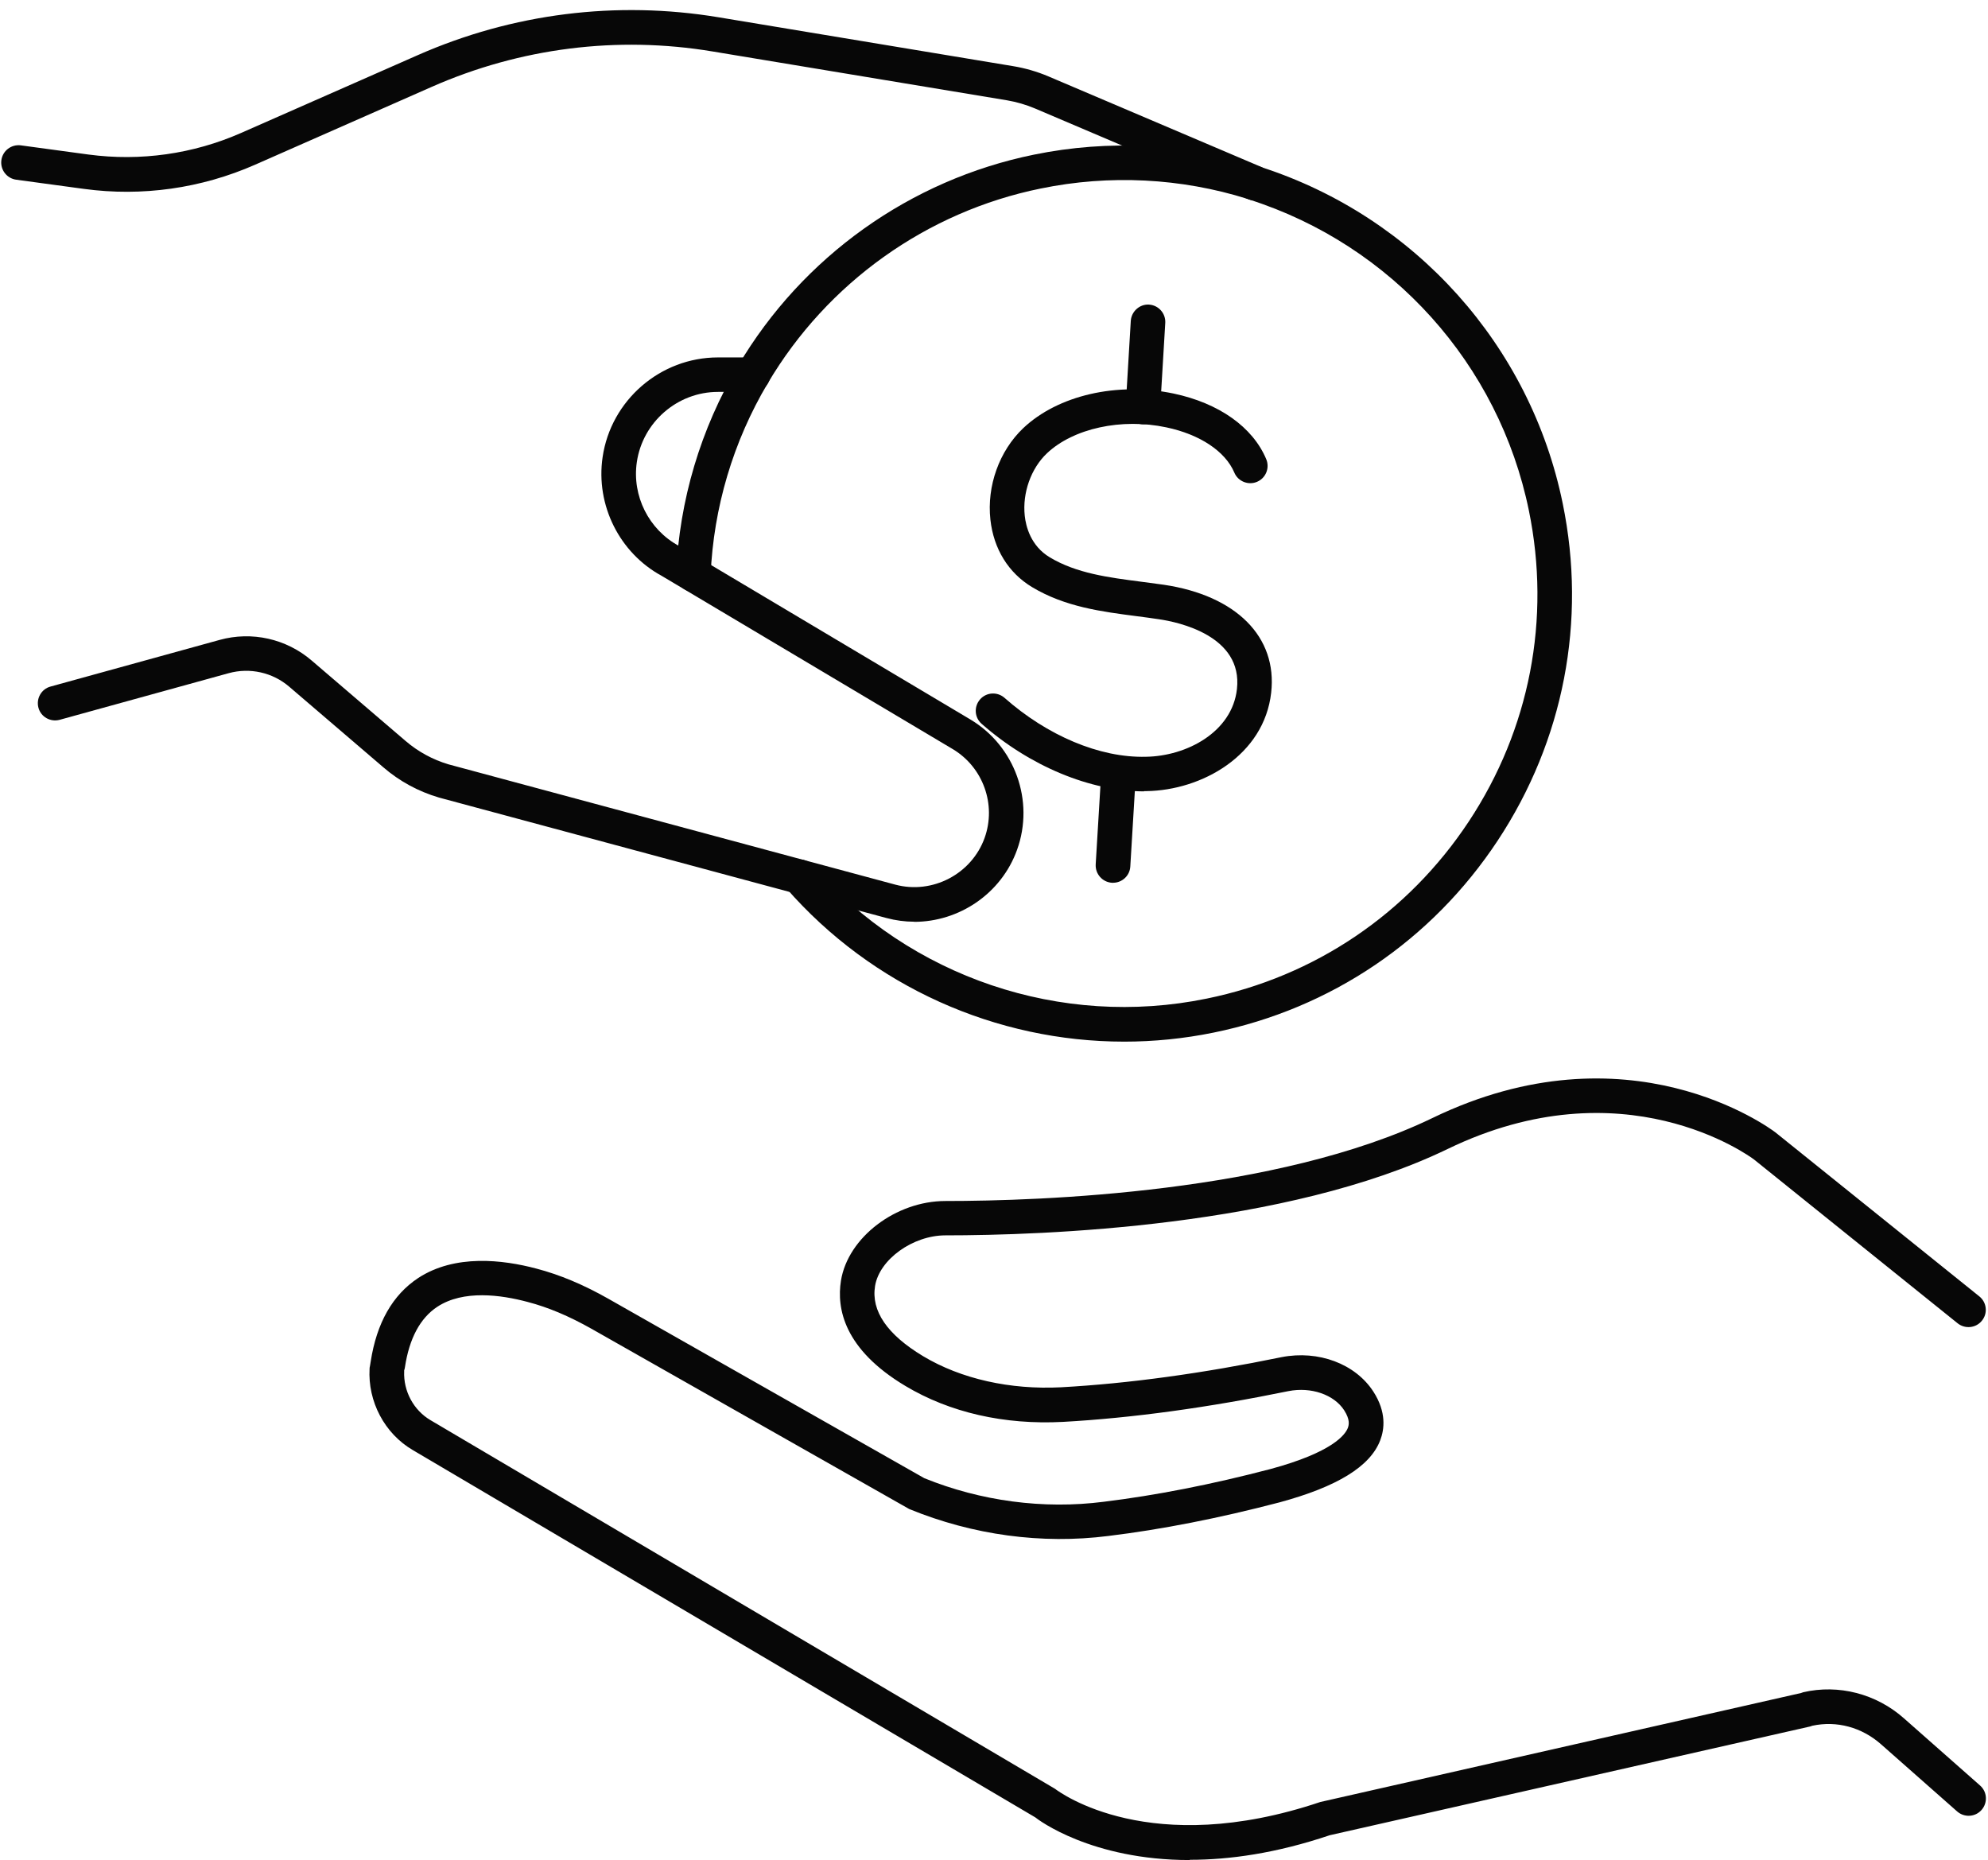
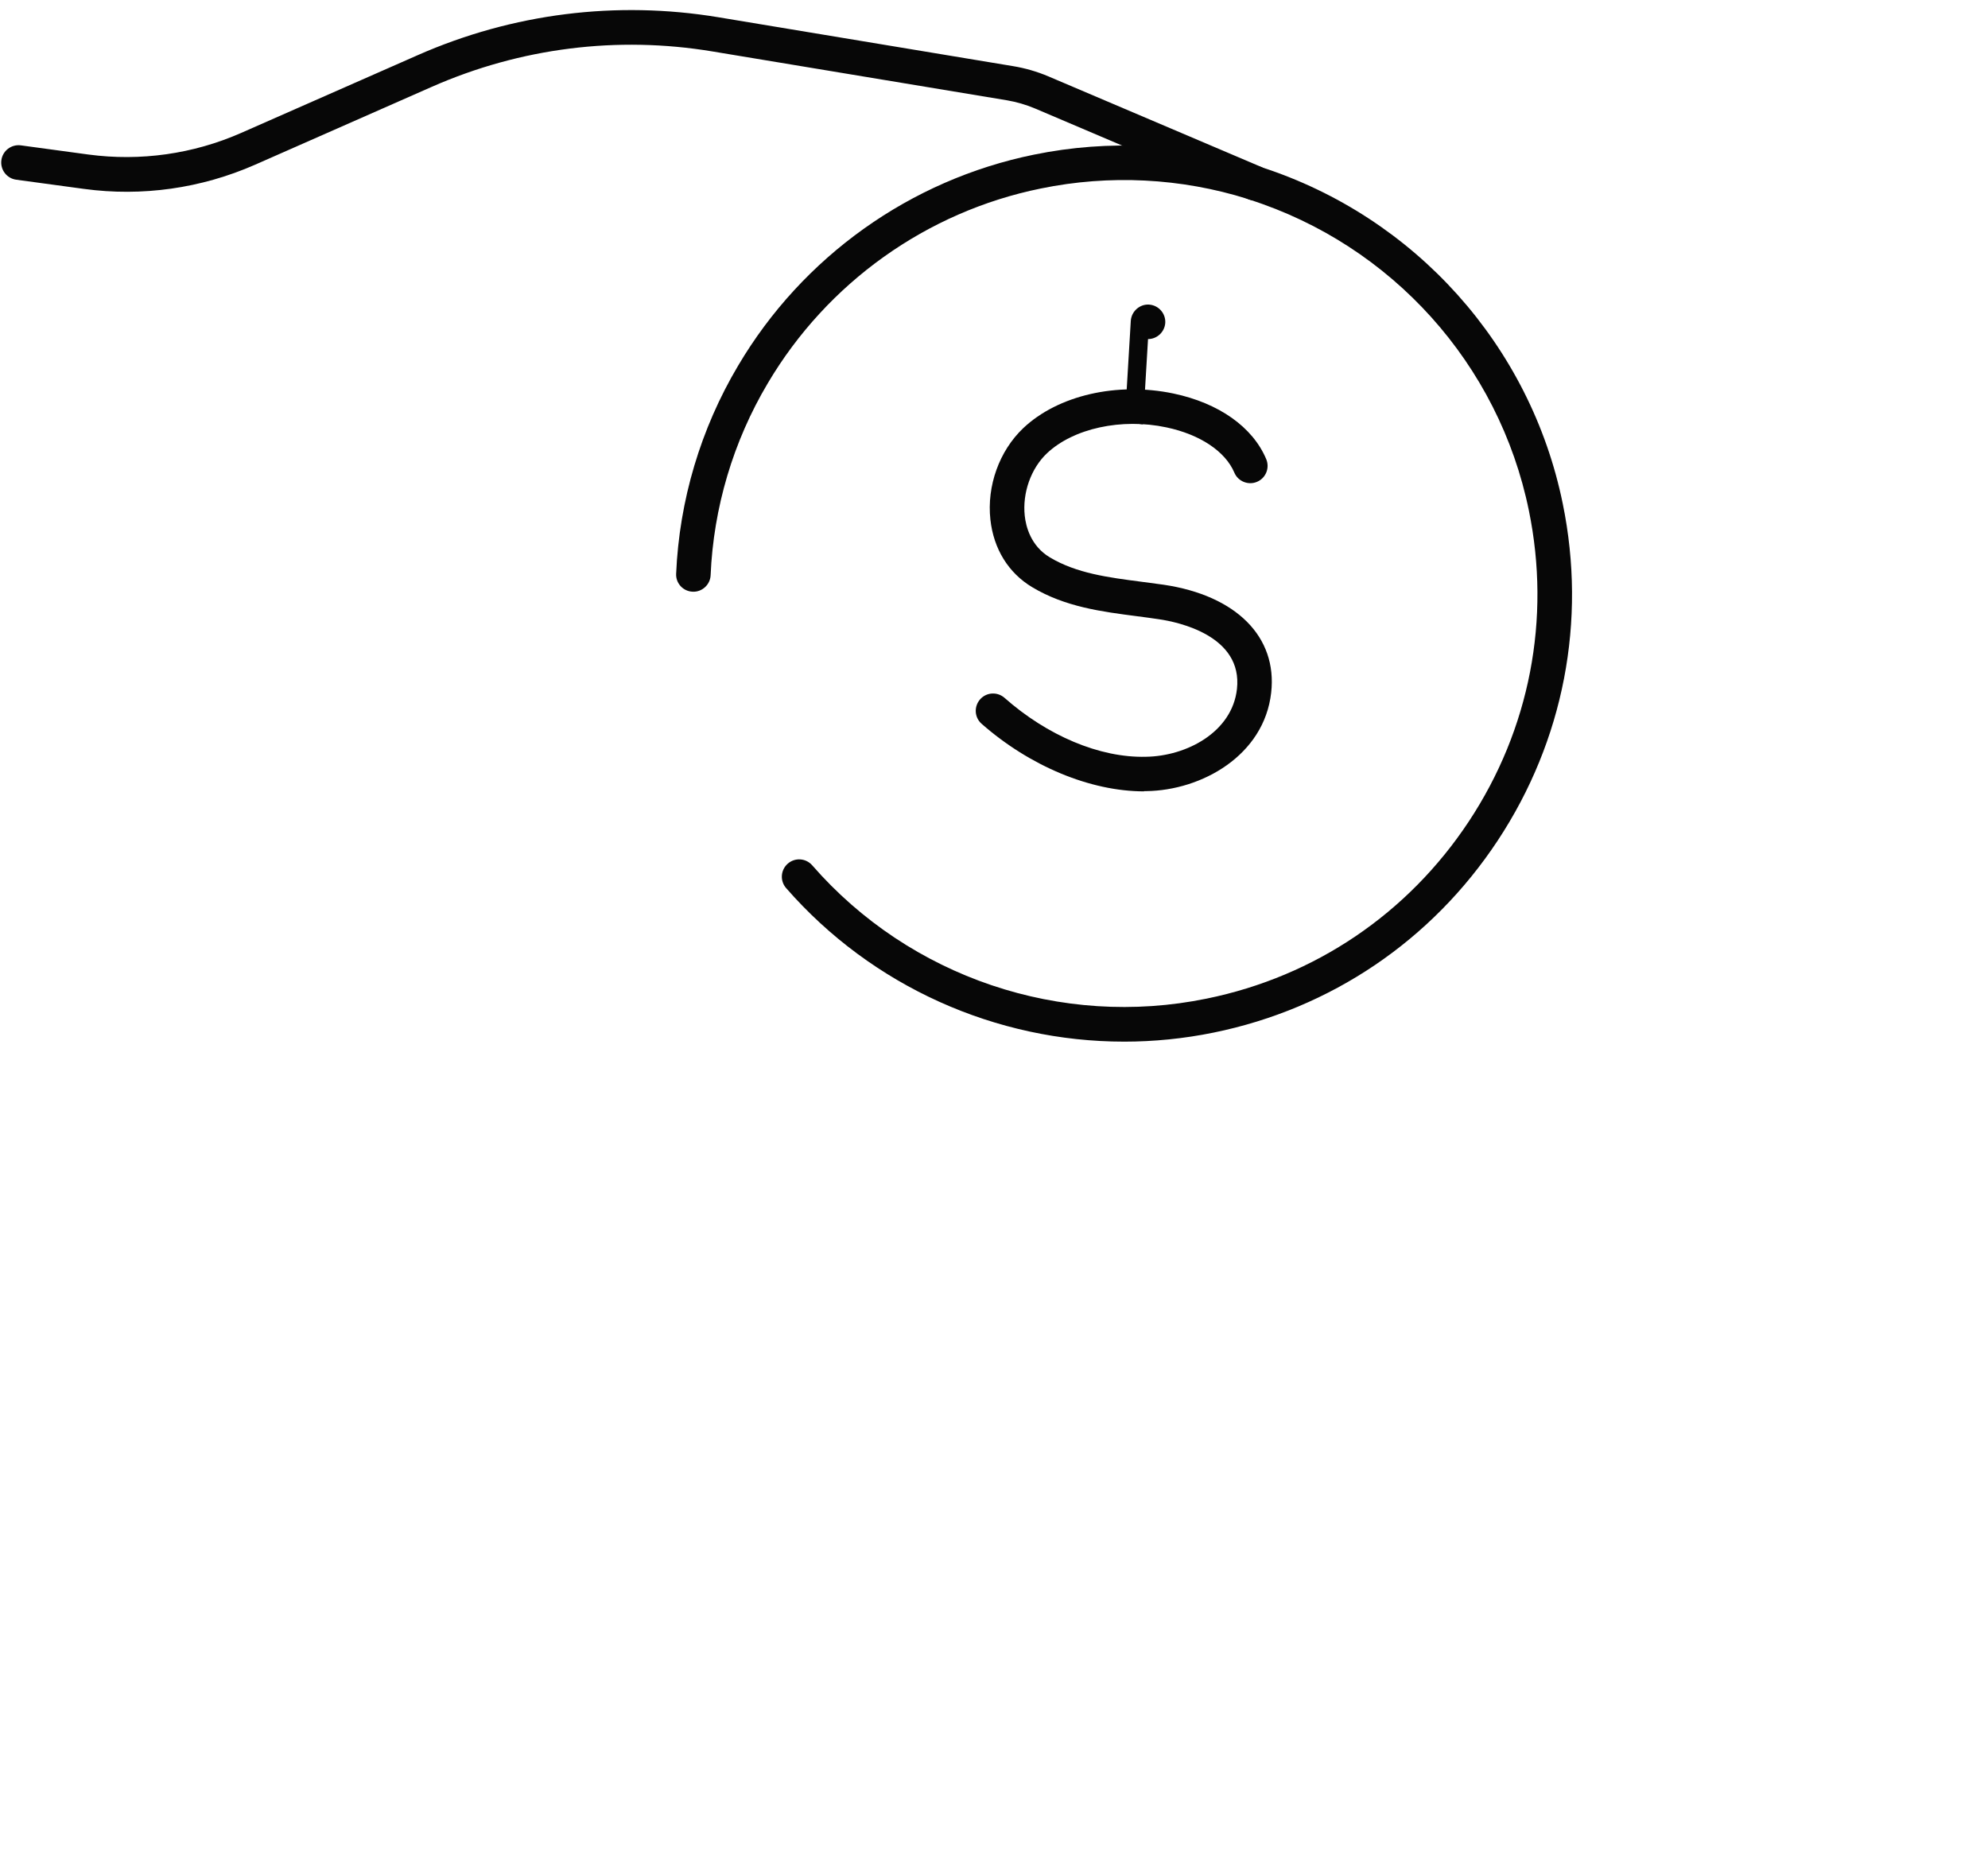
<svg xmlns="http://www.w3.org/2000/svg" height="150.0" preserveAspectRatio="xMidYMid meet" version="1.0" viewBox="19.9 24.6 160.3 150.0" width="160.3" zoomAndPan="magnify">
  <g id="change1_1">
-     <path d="M115.82,174.58c-7.91,0-12.2-3.24-12.44-3.44l-50.2-29.62c-2.27-1.33-3.63-3.91-3.48-6.56,0-.07,.01-.13,.03-.2,.02-.16,.04-.27,.06-.37,.48-3.12,1.77-5.38,3.83-6.74,2.97-1.94,6.82-1.48,9.53-.76,1.87,.49,3.77,1.28,5.8,2.43l25.48,14.47c4.53,1.84,9.6,2.53,14.48,1.9,4.16-.51,8.68-1.39,13.44-2.64,4.99-1.35,6.02-2.76,6.23-3.31,.1-.26,.18-.68-.29-1.42-.82-1.27-2.67-1.91-4.5-1.55-6.49,1.33-12.61,2.17-18.18,2.48-4.73,.25-9.12-.75-12.71-2.9-4.95-2.96-5.55-6.25-5.19-8.49,.56-3.48,4.42-6.42,8.42-6.42,7.64,0,26.77-.65,39.27-6.69,15.78-7.64,27.17,.79,27.65,1.15l16.45,13.23c.6,.48,.7,1.36,.21,1.96-.48,.6-1.36,.69-1.96,.21l-16.42-13.21c-.39-.29-10.53-7.71-24.71-.84-13.03,6.29-32.65,6.96-40.49,6.96-2.62,0-5.32,1.94-5.67,4.08-.33,2.02,.98,3.92,3.87,5.66,3.07,1.84,7.02,2.72,11.13,2.51,5.43-.3,11.41-1.12,17.78-2.43,2.98-.58,5.95,.54,7.4,2.78,1.07,1.66,.89,3.05,.55,3.93-.81,2.11-3.47,3.74-8.12,5-4.89,1.28-9.53,2.19-13.81,2.71-5.36,.68-10.91-.07-16.04-2.17l-25.63-14.54c-1.81-1.02-3.49-1.73-5.14-2.16-2.17-.58-5.19-.99-7.29,.39-1.38,.91-2.26,2.55-2.61,4.88-.01,.08-.03,.16-.06,.24,0,0,0,0,0,.01h0s0,.04,0,.07c-.07,1.6,.76,3.14,2.12,3.94l50.35,29.72c.44,.33,7.69,5.68,21.4,1.07l38.77-8.79c.06-.02,.12-.04,.17-.06,2.85-.66,5.89,.12,8.13,2.11l6.13,5.41c.58,.51,.63,1.39,.12,1.97-.51,.58-1.39,.63-1.97,.12l-6.13-5.41c-1.56-1.38-3.58-1.92-5.54-1.5-.06,.02-.13,.05-.18,.06l-38.74,8.77c-4.33,1.46-8.09,1.98-11.27,1.98Z" fill="#070707" />
-   </g>
+     </g>
  <g fill="#070707">
    <g>
      <g id="change1_3">
        <path d="M110.54,108.59c-10.32,0-20.32-4.44-27.25-12.38-.51-.58-.45-1.46,.13-1.97,.58-.51,1.46-.45,1.97,.13,7.88,9.04,20.07,13.16,31.81,10.75,8.73-1.78,16.23-6.86,21.14-14.29,4.91-7.43,6.63-16.33,4.84-25.06-2.41-11.8-11.05-21.41-22.55-25.08-.04-.01-.09-.03-.13-.05-5.37-1.69-11.14-1.98-16.68-.84-9.2,1.87-17.22,7.6-22.01,15.7-2.79,4.69-4.38,10.04-4.61,15.48-.03,.77-.7,1.37-1.45,1.33-.77-.03-1.37-.68-1.33-1.45,.25-5.9,1.98-11.7,5-16.78,5.19-8.78,13.88-14.98,23.85-17.01,6.05-1.24,12.34-.91,18.2,.96,.05,.02,.09,.03,.14,.05,12.39,4.01,21.7,14.39,24.3,27.13,1.94,9.46,.08,19.1-5.24,27.16-5.32,8.06-13.45,13.56-22.91,15.49-2.4,.49-4.82,.73-7.22,.73Z" />
      </g>
      <g id="change1_2">
        <path d="M112.16,88.41c-4.34,0-9.22-2.03-13.11-5.45-.58-.51-.63-1.39-.12-1.97,.51-.58,1.39-.63,1.97-.12,3.43,3.03,7.66,4.85,11.41,4.75,3.26-.05,6.94-1.98,7.33-5.46,.48-4.29-4.7-5.4-6.3-5.63-.57-.09-1.15-.16-1.74-.24-2.86-.37-5.82-.75-8.48-2.35-1.91-1.15-3.1-3.08-3.36-5.44-.3-2.72,.72-5.54,2.64-7.37,2.81-2.66,7.57-3.75,12.12-2.8,3.66,.77,6.39,2.7,7.48,5.29,.3,.71-.03,1.53-.74,1.83-.7,.3-1.53-.03-1.83-.74-.72-1.71-2.77-3.08-5.48-3.65-3.62-.77-7.5,.08-9.63,2.09-1.29,1.22-1.99,3.2-1.79,5.04,.09,.85,.48,2.43,2.02,3.35,2.15,1.29,4.7,1.62,7.4,1.97,.6,.08,1.2,.16,1.79,.24,5.85,.87,9.17,4.21,8.66,8.7-.57,5.07-5.61,7.88-10.06,7.94-.06,0-.13,0-.19,0Z" />
-         <path d="M109.65,95.78s-.06,0-.09,0c-.77-.05-1.35-.71-1.31-1.48l.45-7.47c.05-.77,.71-1.34,1.48-1.31,.77,.05,1.35,.71,1.31,1.48l-.45,7.47c-.04,.74-.66,1.31-1.39,1.31Z" />
-         <path d="M112.06,58.81s-.06,0-.08,0c-.77-.05-1.35-.71-1.31-1.47l.41-6.87c.05-.77,.73-1.36,1.47-1.31,.77,.05,1.35,.71,1.31,1.47l-.41,6.87c-.05,.74-.66,1.31-1.39,1.31Z" />
+         <path d="M112.06,58.81s-.06,0-.08,0c-.77-.05-1.35-.71-1.31-1.47l.41-6.87c.05-.77,.73-1.36,1.47-1.31,.77,.05,1.35,.71,1.31,1.47c-.05,.74-.66,1.31-1.39,1.31Z" />
      </g>
    </g>
    <g id="change1_4">
-       <path d="M93.62,98.92c-.75,0-1.5-.1-2.25-.3l-36.07-9.71c-1.69-.5-3.19-1.32-4.49-2.44l-7.59-6.5c-1.34-1.15-3.17-1.56-4.88-1.09l-13.63,3.76c-.74,.2-1.51-.23-1.71-.97-.2-.74,.23-1.51,.97-1.71l13.63-3.76c2.6-.72,5.38-.1,7.43,1.66l7.59,6.5c1.01,.86,2.17,1.49,3.44,1.87l36.03,9.7c2.99,.8,6.15-.85,7.2-3.76,.97-2.69-.12-5.71-2.57-7.17l-23.47-13.97c-3.39-1.84-5.33-5.7-4.76-9.57,.67-4.59,4.66-8.04,9.3-8.04h2.83c.77,0,1.39,.62,1.39,1.39s-.62,1.39-1.39,1.39h-2.83c-3.26,0-6.07,2.43-6.54,5.66-.4,2.72,.96,5.44,3.38,6.75l23.51,14c3.6,2.15,5.19,6.57,3.77,10.51-1.27,3.54-4.67,5.81-8.3,5.81Z" />
-     </g>
+       </g>
    <g id="change1_5">
      <path d="M121.07,40.76c-.18,0-.37-.04-.55-.11l-17.18-7.31c-.72-.3-1.47-.52-2.23-.65l-23.75-3.94c-7.68-1.28-15.51-.29-22.64,2.85l-14.25,6.28c-4.34,1.91-9.11,2.59-13.81,1.95l-5.45-.74c-.76-.1-1.3-.8-1.2-1.57,.1-.76,.8-1.3,1.57-1.2l5.45,.74c4.19,.56,8.45-.04,12.31-1.74l14.26-6.28c7.63-3.36,16-4.41,24.22-3.05l23.75,3.94c.98,.16,1.95,.44,2.87,.83l17.18,7.31c.71,.3,1.04,1.12,.74,1.83-.23,.53-.74,.85-1.28,.85Z" />
    </g>
  </g>
</svg>